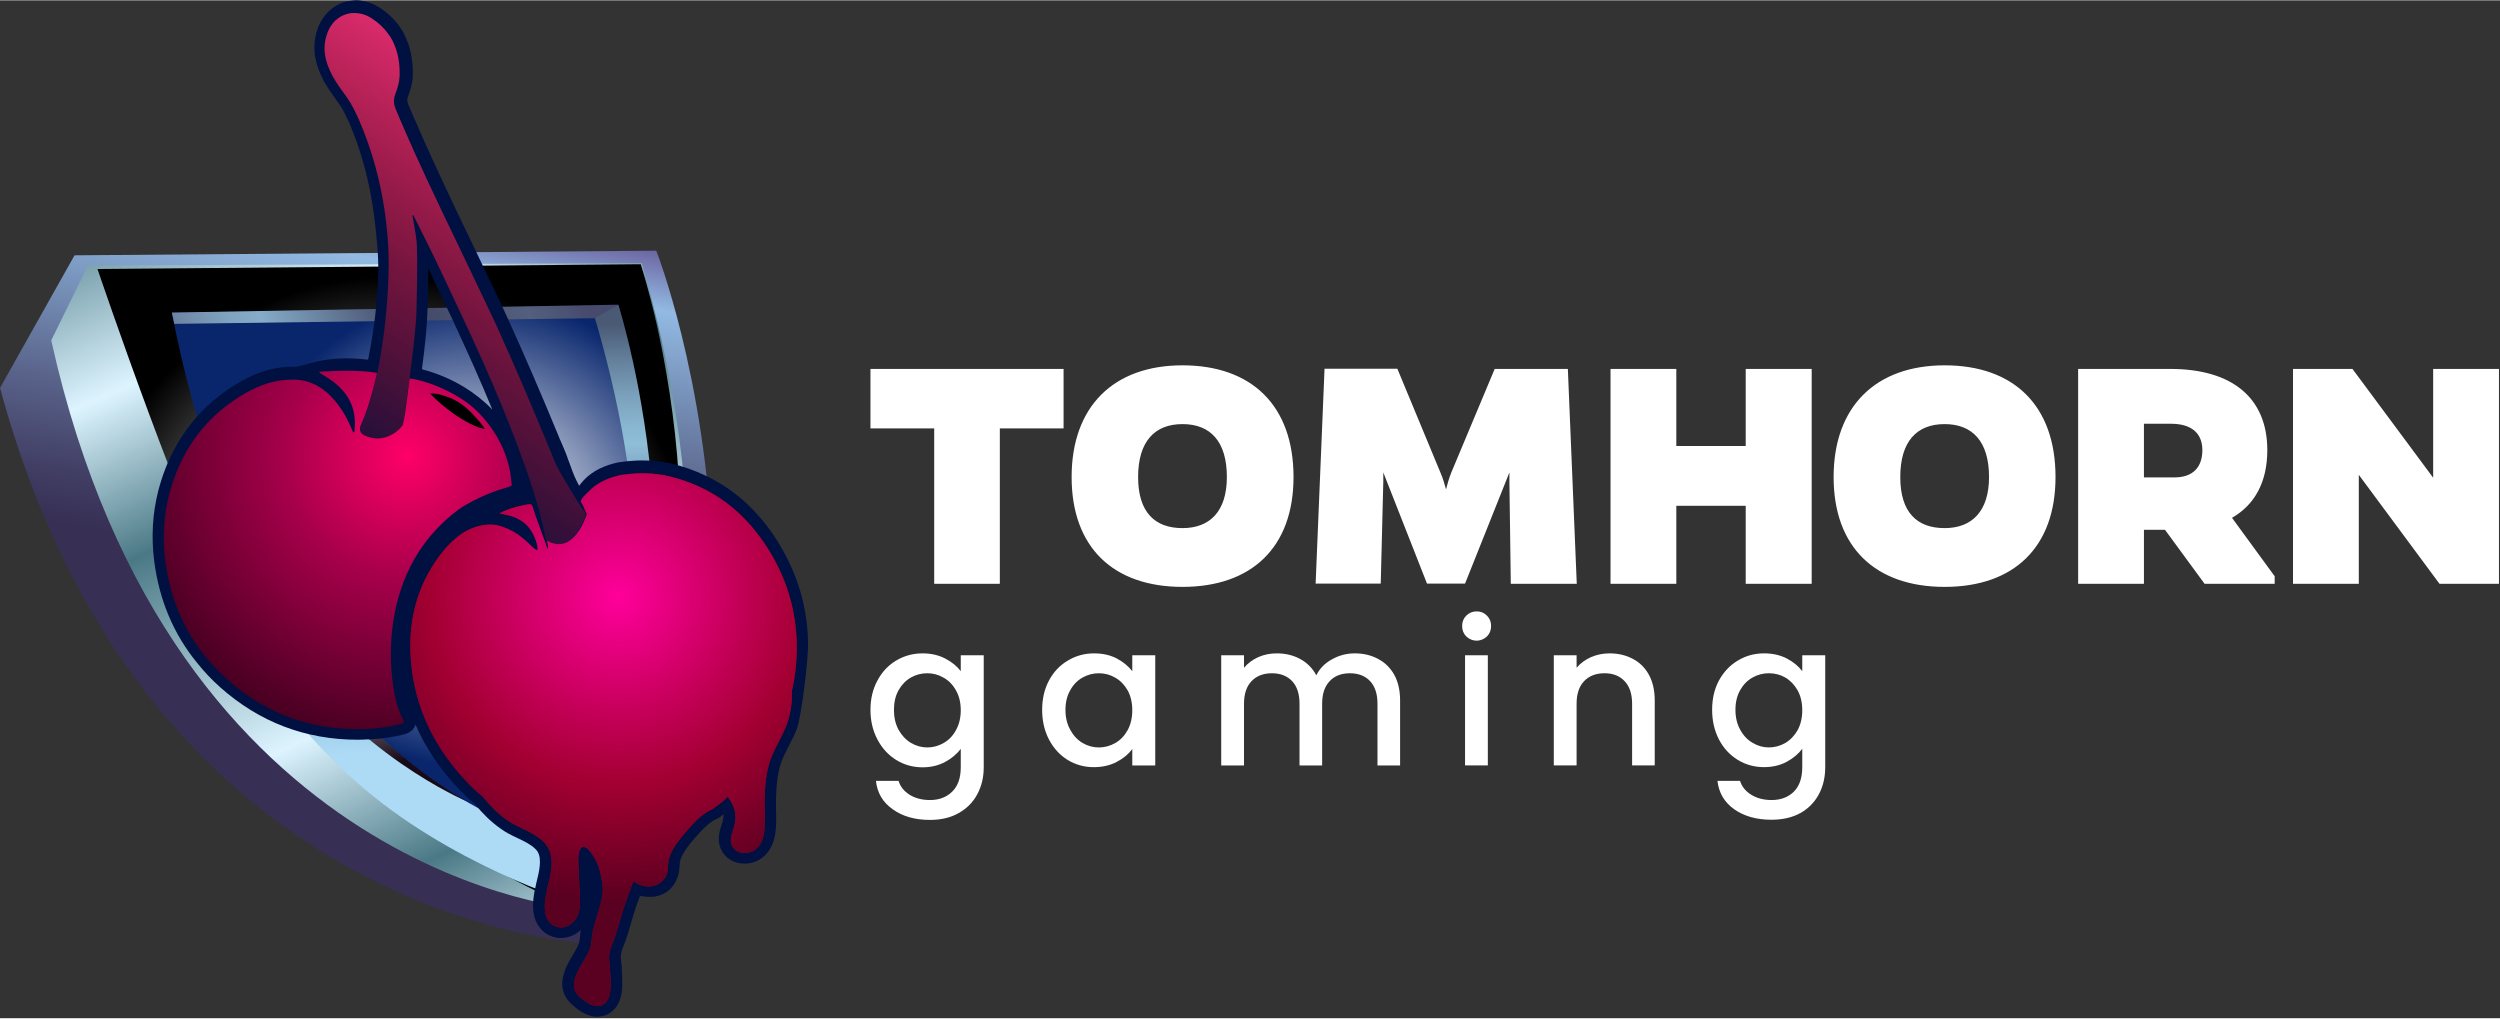
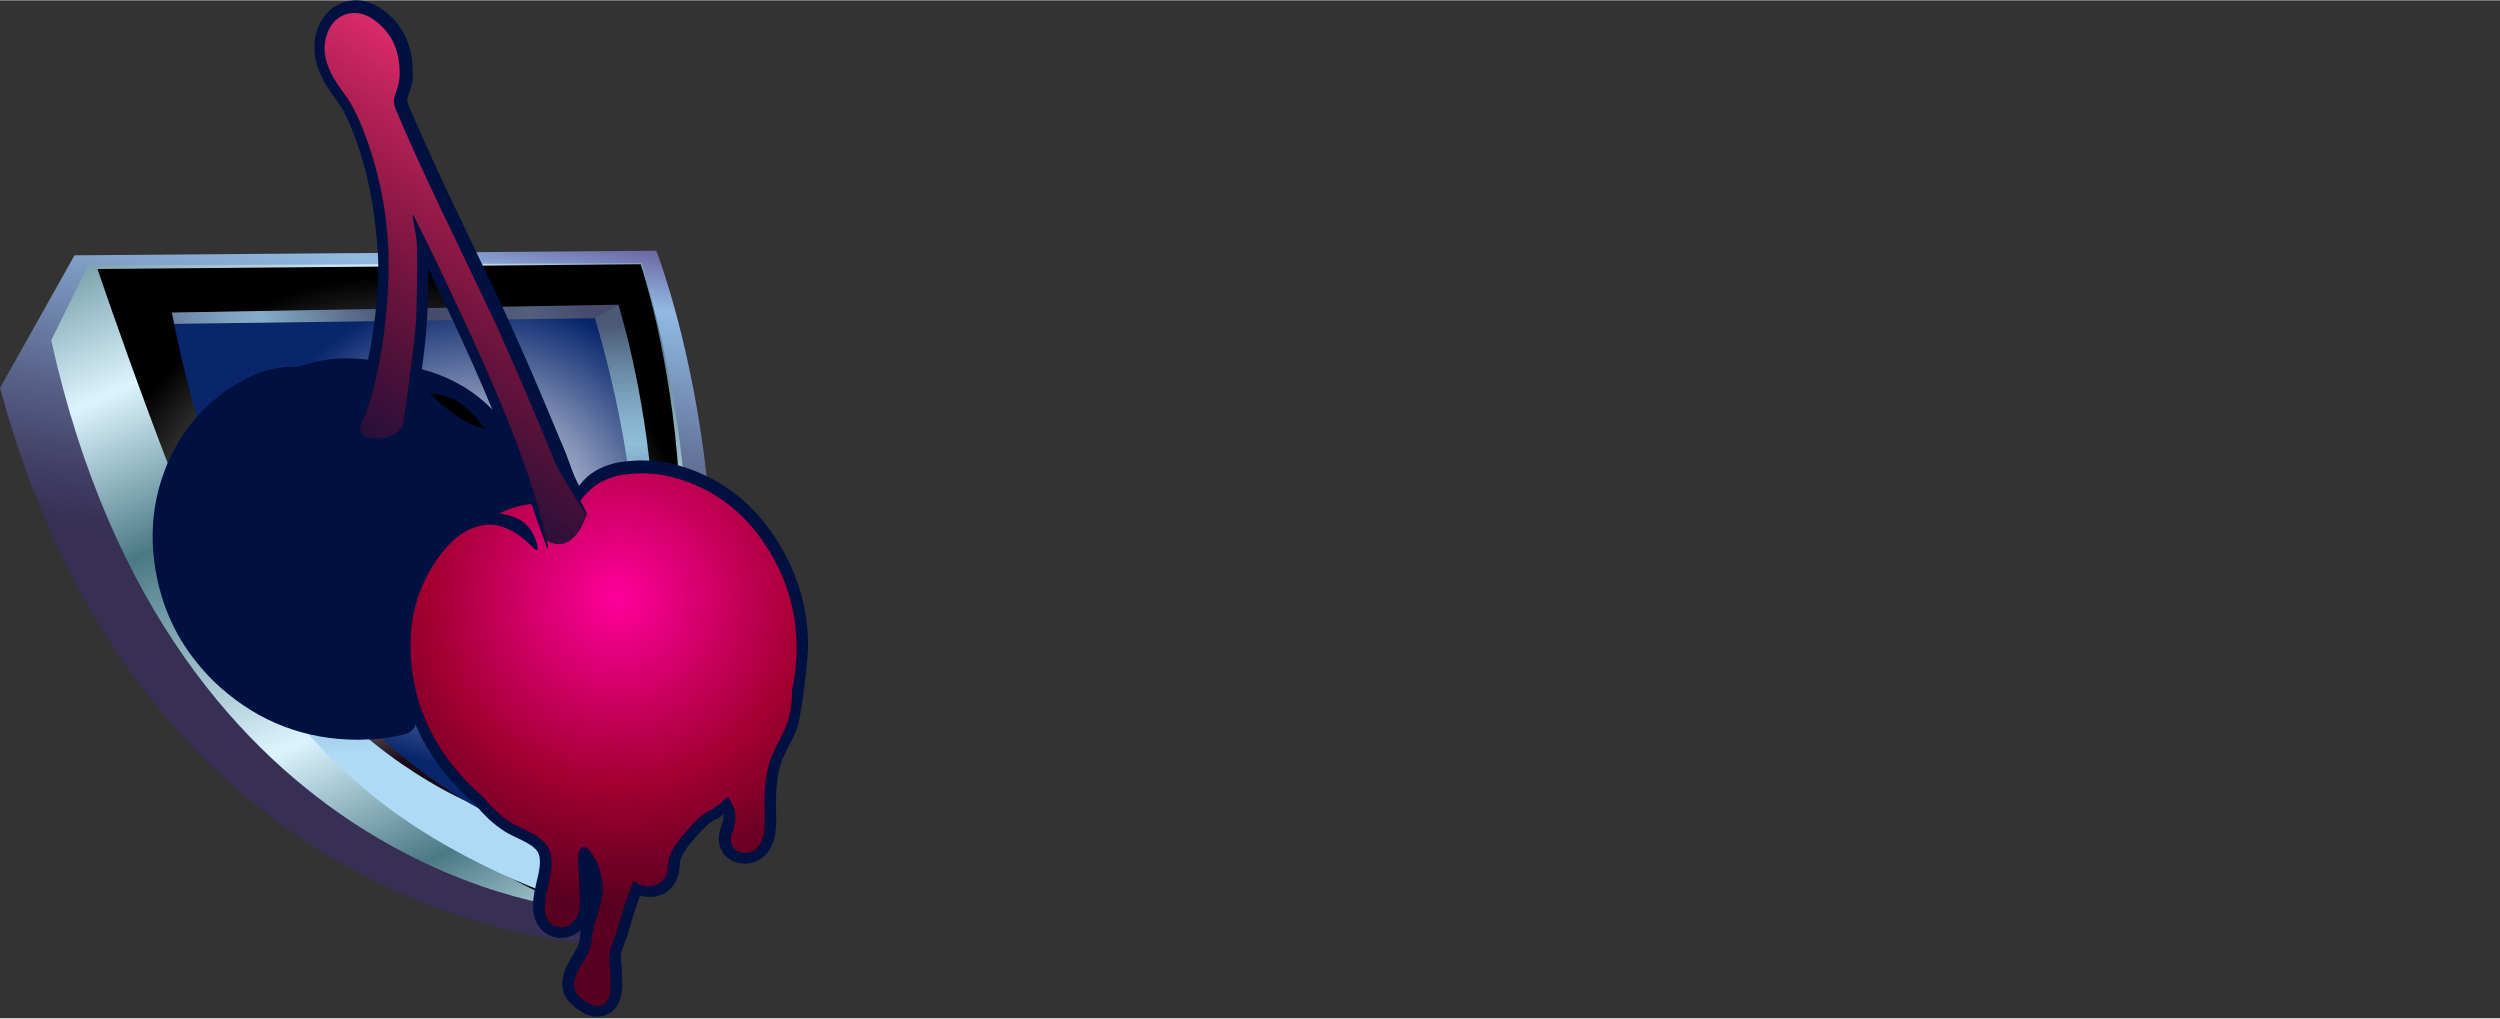
<svg xmlns="http://www.w3.org/2000/svg" width="108" height="44" version="1.2" viewBox="0 0 1459 594">
  <rect x="0" y="0" width="1459" height="594" fill="#333333" stroke="none" />
  <defs>
    <radialGradient id="g4" cx="0" cy="0" r="1" gradientTransform="translate(227.08 339.31)scale(177.9)" gradientUnits="userSpaceOnUse">
      <stop offset="0" stop-color="#fff" />
      <stop offset="1" />
    </radialGradient>
    <radialGradient id="g6" cx="0" cy="0" r="1" gradientTransform="rotate(107.54 24.939 256.105)scale(137.36)" gradientUnits="userSpaceOnUse">
      <stop offset="0" stop-color="#fff" />
      <stop offset=".1" stop-color="#eff1f5" />
      <stop offset=".29" stop-color="#c5ccdd" />
      <stop offset=".56" stop-color="#8291b5" />
      <stop offset=".89" stop-color="#27417f" />
      <stop offset="1" stop-color="#09266d" />
    </radialGradient>
    <radialGradient id="g9" cx="0" cy="0" r="1" gradientTransform="translate(194.39 358.51)scale(94.71)" gradientUnits="userSpaceOnUse">
      <stop offset="0" stop-color="#fff" />
      <stop offset="1" stop-color="#160918" />
    </radialGradient>
    <radialGradient id="g10" cx="0" cy="0" r="1" gradientTransform="scale(-184.84)rotate(-8.98 -9.807 7.463)" gradientUnits="userSpaceOnUse">
      <stop offset="0" stop-color="#ff0068" />
      <stop offset=".39" stop-color="#a6004a" />
      <stop offset="1" stop-color="#37001a" />
    </radialGradient>
    <radialGradient id="g11" cx="0" cy="0" r="1" gradientTransform="rotate(168.09 103.26 137.564)scale(149.313)" gradientUnits="userSpaceOnUse">
      <stop offset=".34" stop-color="#fff" />
      <stop offset=".4" stop-color="#f9f0f3" />
      <stop offset=".52" stop-color="#ebcbd4" />
      <stop offset=".67" stop-color="#d58fa1" />
      <stop offset=".87" stop-color="#b63d5d" />
      <stop offset="1" stop-color="#9f002a" />
    </radialGradient>
    <radialGradient id="g13" cx="0" cy="0" r="1" gradientTransform="translate(352.23 431.5)scale(135.78)" gradientUnits="userSpaceOnUse">
      <stop offset="0" stop-color="#fff" />
      <stop offset=".05" stop-color="#f9f0f1" />
      <stop offset=".13" stop-color="#ebcbcf" />
      <stop offset=".25" stop-color="#d58f97" />
      <stop offset=".4" stop-color="#b63d4c" />
      <stop offset=".5" stop-color="#9f0013" />
    </radialGradient>
    <radialGradient id="g14" cx="0" cy="0" r="1" gradientTransform="scale(-177.965)rotate(-33.48 -4.267 2.393)" gradientUnits="userSpaceOnUse">
      <stop offset="0" stop-color="#ff009b" />
      <stop offset=".62" stop-color="#a20031" />
      <stop offset="1" stop-color="#5a0020" />
    </radialGradient>
    <radialGradient id="g15" cx="0" cy="0" r="1" gradientTransform="rotate(98.87 -236.525 467.99)scale(16.31)" gradientUnits="userSpaceOnUse">
      <stop offset=".07" stop-color="#ffd1ef" />
      <stop offset=".32" />
    </radialGradient>
    <linearGradient id="g1" x2="1" gradientTransform="matrix(-56.01 303.74 -323.59 -59.67 255.81 31.65)" gradientUnits="userSpaceOnUse">
      <stop offset=".22" stop-color="#532e77" />
      <stop offset=".4" stop-color="#92bae3" />
      <stop offset=".51" stop-color="#7e9cc4" />
      <stop offset=".74" stop-color="#586188" />
      <stop offset=".91" stop-color="#403c62" />
      <stop offset="1" stop-color="#372f54" />
    </linearGradient>
    <linearGradient id="g2" x2="1" gradientTransform="matrix(-270.351 168.03 -101.982 -164.084 348.47 155.91)" gradientUnits="userSpaceOnUse">
      <stop offset="0" stop-color="#3f5867" />
      <stop offset=".18" stop-color="#c9dbea" />
      <stop offset=".33" stop-color="#3f5867" />
      <stop offset=".55" stop-color="#c9dbea" />
      <stop offset=".7" stop-color="#3f5867" />
      <stop offset=".84" stop-color="#c9dbea" />
      <stop offset="1" stop-color="#3f5867" />
    </linearGradient>
    <linearGradient id="g3" x2="1" gradientTransform="matrix(252.24 569.71 -427.917 189.461 148.6 69.6)" gradientUnits="userSpaceOnUse">
      <stop offset="0" stop-color="#4a7985" />
      <stop offset=".18" stop-color="#ddf4ff" />
      <stop offset=".33" stop-color="#4a7985" />
      <stop offset=".55" stop-color="#ddf4ff" />
      <stop offset=".7" stop-color="#4a7985" />
      <stop offset=".84" stop-color="#ddf4ff" />
      <stop offset="1" stop-color="#4a7985" />
    </linearGradient>
    <linearGradient id="g5" x2="1" gradientTransform="matrix(-8.62 -207.88 240.828 -9.986 258.56 437.7)" gradientUnits="userSpaceOnUse">
      <stop offset="0" stop-color="#addaf4" />
      <stop offset=".24" stop-color="#89b7d1" />
      <stop offset=".64" stop-color="#518099" />
      <stop offset=".65" stop-color="#5c8aa4" stop-opacity=".84" />
      <stop offset=".66" stop-color="#6b9ab4" stop-opacity=".62" />
      <stop offset=".67" stop-color="#79a7c1" stop-opacity=".42" />
      <stop offset=".68" stop-color="#84b1cd" stop-opacity=".27" />
      <stop offset=".69" stop-color="#8cb9d5" stop-opacity=".15" />
      <stop offset=".71" stop-color="#92bfdb" stop-opacity=".06" />
      <stop offset=".73" stop-color="#96c3de" stop-opacity=".01" />
      <stop offset=".78" stop-color="#97c4e0" stop-opacity="0" />
    </linearGradient>
    <linearGradient id="g7" x2="1" gradientTransform="matrix(-6.43 -351.44 76.215 -1.394 351.58 505.32)" gradientUnits="userSpaceOnUse">
      <stop offset=".02" stop-color="#7194b3" />
      <stop offset=".24" stop-color="#5d7691" />
      <stop offset=".51" stop-color="#4c5c7c" />
      <stop offset=".7" stop-color="#8fbed9" />
      <stop offset=".73" stop-color="#89b6d1" />
      <stop offset=".78" stop-color="#7ba1bc" />
      <stop offset=".84" stop-color="#64809b" />
      <stop offset=".9" stop-color="#4a5a75" />
    </linearGradient>
    <linearGradient id="g8" x2="1" gradientTransform="matrix(-383.92 157.79 -62.689 -152.528 431.12 98.6)" gradientUnits="userSpaceOnUse">
      <stop offset=".27" stop-color="#464a6c" />
      <stop offset=".35" stop-color="#535f7d" />
      <stop offset=".51" stop-color="#424766" />
      <stop offset=".7" stop-color="#85acc8" />
      <stop offset=".74" stop-color="#80a4c0" />
      <stop offset=".79" stop-color="#738fad" />
      <stop offset=".86" stop-color="#5d6e8d" />
      <stop offset=".9" stop-color="#4d5475" />
    </linearGradient>
    <linearGradient id="g12" x2="1" gradientTransform="matrix(191.72 -297.28 403.185 260.02 177.52 298.22)" gradientUnits="userSpaceOnUse">
      <stop offset="0" stop-color="red" stop-opacity="0" />
      <stop offset=".13" stop-color="#ff0610" stop-opacity=".12" />
      <stop offset=".4" stop-color="#ff1839" stop-opacity=".43" />
      <stop offset=".8" stop-color="#ff347b" stop-opacity=".92" />
      <stop offset=".87" stop-color="#ff3987" />
    </linearGradient>
    <clipPath id="cp1" clipPathUnits="userSpaceOnUse">
-       <path d="M212.43 253.77c-2.07-1.01-2.93-3.51-1.98-5.61 6.04-13.36 9.58-30.69 9.58-30.69s-9.06-2.36-32.99-.77c-5.22.69 22.77 7.06 19.88 33.89-.14 1.28.03 1.49-.38 1.51q-.31.01-.66-.36c-.25-.25-10.39-30.99-35.08-30.37q-2.64-.03-5.19.24c-9.12.9-17.47 4.52-25.33 9.38-21.79 13.47-35.19 33.01-41.54 57.46C95.48 301 94.8 314.14 96.46 327c3.57 27.6 15.47 50.93 36.2 69.37 23.11 20.56 50.49 30.19 81.75 28.82 6.56-.29 13.13-1.14 19.47-2.84 1.46-.39 2.02-.94 1.25-2.61q-1.79-3.85-3.15-7.88c-3.17-8.53-16.49-76.24 35.78-114.78 2.68-1.98 5.66-3.57 8.67-5.14q9.05-4.71 19.54-7.71c2.75-.79 3.15-.87 2.45-2.98-.1-.3-.01-21.82-20.12-41.62-10.16-10-28.04-17.49-39.2-19-.14-.02-2.34 20.55-3.99 27.06-.3 1.19-9.73 12.38-22.68 6.08" />
-     </clipPath>
+       </clipPath>
    <clipPath id="cp2" clipPathUnits="userSpaceOnUse">
      <path d="M460.85 348.23q-3.8-13.28-11.09-25.53c-10.22-17.2-23.61-30.29-40.73-38.42q-8.74-4.16-18.81-6.54c-8.55-2.01-17.45-2.14-26.15-.92-.96.13-1.92.25-2.87.47q-.72.18-1.42.37c-6.16 1.61-11.64 4.18-16.22 8.89-.69.71-5.45 4.97-4.51 6.26 1.28 1.75 3.84 7.57 3.39 6.99 0 0-7.34 24.71-23.16 15.51q.11.56.23 1.13.12.56.21 1.16c.11.79.15 1.61-.02 2.52-.3-.44-.46-.58-.52-.76-.81-2.47-1.73-4.91-2.64-7.35q-1.96-5.22-3.77-10.48c-.16-.48-.36-.94-.51-1.42-.42-1.3-.86-2.59-1.23-3.9q-.13-.51-.31-.95c-.23-.58-.56-1.01-1.16-1.17-.14-.04-.35 0-.52 0-.2 0-.36-.05-.61-.01q-1.46.25-2.91.55c-4.84.96-9.54 2.38-14.07 4.76q1.21.25 2.28.46 1.07.22 2.1.44 3.73.84 6.7 2.4c.99.52 1.89 1.12 2.77 1.75 6.18 4.4 8.5 13.09 8.5 15.76 0 .42-.43.76-.81.59-3-1.33-8.66-10.62-21.98-14.25-5.81-1.59-13.31.11-18.79 3.09-1.83.99-3.65 2.16-5.47 3.67q-2.17 1.79-4.15 3.77-1.99 1.97-3.76 4.16c-13.7 16.9-19.86 36.41-19.3 57.97.64 24.51 8.78 46.71 23.62 66.02 1.83 2.38 3.74 4.65 5.67 6.85l1.23 1.39q2.97 3.31 6.1 6.33l.04.04c1.8 1.73 3.67 3.34 5.55 4.92 4.12 5.06 8.65 9.75 14 13.56 6.75 4.81 15.69 6.86 21.58 12.81 7.58 7.67 4.08 19.08 1.88 28.21-1.74 7.23-3.36 19.54 6.67 21.55 3.83.77 7.59-1.41 9.8-4.43 2.77-3.8 2.92-8.67 2.74-13.19-.2-5.2-.48-10.39-.72-15.58-.12-2.61-1.64-15.69 4.06-13.37 2.23.91 4.49 5.09 5.74 7.15 1.35 2.22 2.12 4.6 2.7 7.13.88 3.81 1.84 7.88 1.56 11.8-.29 4.04-1.53 8.01-2.69 11.86-1.21 4.01-2.55 8.01-3.32 12.14-.58 3.15-.36 6.34-1.54 9.35-2.55 6.48-7.82 11.98-9.05 18.98-.87 4.93 1.48 7.59 5.1 10.5 3.51 2.83 9.01 5.75 12.92 1.89 3.92-3.88 3.09-10.9 2.98-15.88-.06-2.66-.23-5.26-.57-7.9-.51-3.93.26-7.34 1.77-10.95 3.16-7.56 4.78-15.57 7.51-23.29 1.54-4.37 3.19-8.71 4.72-13.09 2.8 2.06 6.24 3.25 9.75 3.12 4.59-.18 9.31-3.89 10.1-8.42.4-2.3.3-4.65.78-6.93.49-2.37 1.48-4.58 2.7-6.65 2.7-4.61 6.36-8.74 9.89-12.73 3.73-4.2 7.89-8.27 13.15-10.47.48-.2.79-.53 1.04-.89 2.92-1.95 5.48-4.05 7.66-6.23q.32.45.66.92c2.12 2.81 3.54 6.04 3.87 9.57.29 3.17-.36 6.04-1.39 9.01-.97 2.81-1.91 5.81-.71 8.71 1.7 4.13 6.59 5.35 10.59 4.14 5.14-1.55 7.55-6.46 8.22-11.47.88-6.55.13-13.35.29-19.95.17-7.12.8-14.26 2.92-21.09 1.82-5.88 5.03-11.13 7.68-16.65.71-1.49 1.41-2.98 2-4.52 2.53-6.61 3.59-13.69 3.42-20.75 1.96-8.7 2.9-17.69 2.73-27q-.27-14.22-4.07-27.5z" />
    </clipPath>
  </defs>
  <style>.s0{fill:#fff}</style>
-   <path d="M583.5 249.8v90.7h-38.3v-90.7H508v-34.7h112.7v34.7zm171.4 28.4c0 41.1-24.5 64.1-64.8 64.1s-64.7-23-64.7-64.1 24.4-65.2 64.7-65.2 64.8 23.4 64.8 65.2m-38.9 0c0-20.8-9.6-30.9-25.9-30.9-16.2 0-25.9 10.1-25.9 30.9 0 20.7 9.9 29.8 25.9 29.8 16.1 0 25.9-9.9 25.9-29.8m164.9 3.5v-6.2L855 340.4h-22.2l-25.5-64.9v5.1l-1.5 59.8h-38L773 215h42.5l25.1 60.5c1.6 3.7 2.7 7.6 3.3 9.9.6-2.3 1.6-6.2 3.1-9.9l25.3-60.4H915l5.2 125.4h-38.5zm137.9 58.8V295h-40.5v45.5h-38.4V215.1h38.4v45h40.5v-45h38.5v125.4zm180.8-62.3c0 41.1-24.4 64.1-64.7 64.1s-64.8-23-64.8-64.1 24.5-65.2 64.8-65.2 64.7 23.4 64.7 65.2m-38.8 0c0-20.8-9.7-30.9-25.9-30.9-16.3 0-25.9 10.1-25.9 30.9 0 20.7 9.8 29.8 25.9 29.8 16 0 25.9-9.9 25.9-29.8m105.8-63.1c36.2 0 56.6 17 56.6 47.4 0 18.7-7.4 31.9-20.6 39.5l24.9 34.1v4.4h-40.9l-23.1-31.5h-12.3v31.5h-38.4V215.1zm2.5 63.3c10.5 0 16.2-5.8 16.2-15.9 0-10-6.5-15.4-18.3-15.4h-15.8v31.3zm154.6 62.1-47.1-63.6v63.6h-38.4V215.1h34.7l47.1 63.5v-63.5h38.4v125.4zm-872.1 43.6q5.8 3 9.1 7.4v-9.3h13.4v65.4q0 8.8-3.8 15.8-3.7 6.9-10.8 10.9-7 4-16.8 4-13.1 0-21.7-6.2-8.7-6.1-9.8-16.6h13.2q1.5 5 6.4 8.1 5 3.1 11.9 3.1 8 0 13-4.9t5-14.2v-10.8q-3.4 4.6-9.2 7.7t-13.1 3.1q-8.4 0-15.4-4.3-6.9-4.3-10.9-11.9-4.1-7.7-4.1-17.3 0-9.7 4.1-17.2 4-7.5 10.9-11.6 7-4.2 15.4-4.2 7.4 0 13.2 3m6.3 18.6q-2.7-4.9-7.2-7.4-4.4-2.6-9.5-2.6-5.2 0-9.6 2.5t-7.2 7.4q-2.7 4.8-2.7 11.5 0 6.6 2.7 11.6 2.8 5 7.3 7.7 4.5 2.6 9.5 2.6c3.3 0 6.6-.9 9.5-2.6q4.5-2.5 7.2-7.5 2.8-5 2.8-11.6 0-6.7-2.8-11.6m54.3-5.8q4-7.5 11-11.6 6.9-4.2 15.3-4.2 7.6 0 13.3 3 5.6 3 9 7.4v-9.3h13.4v64.3h-13.4v-9.6q-3.4 4.6-9.2 7.6t-13.3 3q-8.3 0-15.2-4.2-6.9-4.3-10.9-11.9-4-7.7-4-17.3 0-9.7 4-17.2m45.9 5.8q-2.8-4.9-7.2-7.4-4.4-2.6-9.6-2.6-5.1 0-9.5 2.5-4.5 2.5-7.2 7.4-2.8 4.8-2.8 11.5 0 6.6 2.8 11.6 2.7 5 7.2 7.7 4.5 2.6 9.5 2.6c3.4 0 6.6-.9 9.6-2.6q4.4-2.5 7.2-7.5 2.7-5 2.7-11.6 0-6.7-2.7-11.6m146.1-18.4q6 3.1 9.5 9.3 3.4 6.2 3.4 15v37.9h-13.2v-36q0-8.6-4.3-13.2t-11.8-4.6-11.8 4.6q-4.4 4.6-4.4 13.2v36h-13.2v-36q0-8.6-4.3-13.2-4.4-4.6-11.8-4.6-7.5 0-11.9 4.6t-4.4 13.2v36h-13.3v-64.3H726v7.3q3.3-3.9 8.3-6.2 5-2.2 10.8-2.2 7.7 0 13.7 3.3 6.1 3.3 9.4 9.5 2.9-5.9 9.1-9.3 6.2-3.5 13.3-3.5 7.6 0 13.6 3.2m51.5-13.1q-2.4-2.4-2.4-6.1 0-3.6 2.4-6 2.5-2.5 6.1-2.5c2.4 0 4.3.8 6 2.5q2.4 2.4 2.4 6 0 3.7-2.4 6.1-2.5 2.4-6 2.5c-2.3 0-4.4-.9-6.1-2.5m12.6 11v64.3H855v-64.3zm84.6 2.1q6 3.1 9.4 9.3t3.4 15v37.9h-13.2v-36q0-8.6-4.4-13.2-4.3-4.6-11.7-4.6-7.5 0-11.9 4.6t-4.4 13.2v36h-13.3v-64.3h13.3v7.3q3.3-3.9 8.4-6.2 5.1-2.2 10.8-2.2 7.6 0 13.6 3.2m89.9-.2q5.7 3 9 7.4v-9.3h13.4v65.3q0 8.9-3.7 15.8-3.7 7-10.8 11-7.1 3.9-16.9 3.9-13 0-21.7-6.1-8.6-6.1-9.8-16.6h13.2q1.5 5 6.5 8.1t11.9 3.1q8 0 13-4.9 4.9-4.9 4.9-14.3v-10.7q-3.4 4.5-9.1 7.6-5.8 3.1-13.2 3.1-8.4 0-15.3-4.2-7-4.3-11-11.9-4-7.7-4-17.4t4-17.1q4.1-7.5 11-11.6 6.9-4.2 15.3-4.2 7.5 0 13.3 3m6.3 18.6q-2.8-4.9-7.2-7.5-4.4-2.5-9.6-2.5-5.1 0-9.5 2.5-4.5 2.5-7.2 7.3-2.8 4.9-2.8 11.5 0 6.7 2.8 11.7 2.7 5 7.2 7.6 4.5 2.7 9.5 2.7c3.4 0 6.6-.9 9.6-2.6q4.4-2.6 7.2-7.5 2.7-5 2.7-11.6 0-6.7-2.7-11.6m-625.2-67.4c-1 1.7-3.2 2.4-6.1 1.7-1-.2-2-.8-3-1.6-.4-.2-.7-.4-1.1-.7q-1.2-1-2.3-2.2c-2.2-2.2-3.9-4.8-4.6-8.1-.4-1.8-.1-3.2.8-4.1.6-.7 1.6-1.1 2.8-1.1q.6-.1 1.3 0 1.95.3 3.6 1.2.8.4 1.6.9t1.5 1.2c2.1 1.7 4 3.7 5.1 6.1q.6 1.3.9 2.7c.3 1.6.1 3-.5 4m17.6 6.4c-.9-.1-1-.9-1.3-1.4-.8-1.2-1.6-2.3-2.4-3.5-3.1-4.6-6.6-8.9-10.4-12.8-2.9-2.9-6-5.7-9.5-8.1-.9-.6-1.6-1.2-2.3-2q-.4-.4-.7-.8c-.5-.9-.7-2-.2-3.1.6-1.1 1.6-1.4 2.6-1.4q.6 0 1.1.1.8.1 1.6.3.8.3 1.5.7c5 2.7 9 6.5 12.1 11.2 3.8 5.6 6.2 11.7 7.7 18.3.2.5.4 1 .4 1.6 0 .3 0 .6-.2.9" class="s0" />
  <path d="M437.8 316.3q-.7-.8-1.4-1.5l-1.4-1.4-1.4-1.4-1.4-1.4c-5.9-5.3-12.6-9.9-20.3-13.5q6.5 1.7 12.1 4.5 1 .5 1.9 1l1.8 1q.8.6 1.7 1.1.9.6 1.7 1.2 5 3.6 9.1 8.1c7.2 8 12.1 18.1 14.8 29.5-4.5-10.2-10.2-19.4-17.2-27.2" class="s0" />
  <path d="m59.1 172 304-3.5c72.8 244.5-25 361.8-25 361.8S108.3 501.9 42.2 215.2zM0 226.1c86.4 319.5 350.6 324.8 350.6 324.8 50.6-78 66-183.8 65.3-226.6C411.7 219 383 146.1 383 146.1l-339.5 2.7L0 226.2z" style="fill:url(#g1)" />
  <path d="m375.9 151.2-40.5.5z" style="fill:url(#g2)" />
  <path d="M374.6 153.4c77 268.4-36.1 377-36.1 377S99.9 514 29.9 198.4l21.5-43.7z" style="fill:url(#g3)" />
  <path d="M339.5 517.4C444.8 366.1 373.9 154 373.9 154l-317 2.8s52.3 154.6 80.5 203.4c23 39.8 50.8 73.1 82.7 99 55.4 45 98.8 63.7 100.9 64l10.6 1.4z" style="mix-blend-mode:screen;fill:url(#g4)" />
  <path d="M400.8 268c8 141.6-61 260.3-61 260.2 0 0-66.6-19.5-121.2-63.1-31.3-25.1-58.7-57.4-81.2-96.1-13-22.1-24.3-46.5-34-72.7 146.9 5.3 229.5-2.1 297.4-28.3" style="fill:url(#g5)" />
  <path d="M360.9 177.9c60.2 233.2-28.2 313.2-28.2 313.2s-177-24-232.4-308.8z" style="mix-blend-mode:multiply;fill:url(#g6)" />
  <path d="M172.6 380.6c.4.8 1 1.3 1.5 1.2.4-.2.5-1.1.2-1.9-.4-.8-1-1.4-1.5-1.2-.4.2-.5 1-.2 1.9" style="opacity:.5;mix-blend-mode:screen;fill:#b9fff6" />
  <path d="m360.9 177.7-14.6 4.6c64.6 217.3-16.3 294-29 305-.3.3 16.7 4.1 16.7 4.1 89.4-116.9 26.9-313.7 26.9-313.7" style="fill:url(#g7)" />
  <path d="m347.2 185.5 13.8-7.9-260.7 4.6 1.4 6.6z" style="fill:url(#g8)" />
  <path d="M272.3 467.4s-66.7-28-108.2-93.7c-41.4-65.7-47.7-124.1-47.7-124.1s33.8 146.1 155.9 217.8" style="mix-blend-mode:screen;fill:url(#g9)" />
  <path d="M348.7 593.2c-5.1 0-9.8-2.9-12.7-5.3-2.1-1.7-4.4-3.7-6-6.5-1.7-3.1-2.3-6.7-1.6-10.6 1-5.4 3.6-9.9 6-13.8 1.3-2.3 2.6-4.4 3.4-6.5.4-1 .5-2.4.7-4 .1-1.4.2-2.7.5-4-3.2 3-7.3 4.7-11.5 4.7q-1.5.1-2.9-.2c-4.9-1-8.7-3.8-11-7.9-3-5.3-3.3-12.5-1-22.1l.4-1.9c1.6-6.4 3.4-13.7.8-18.2q-.5-.8-1.3-1.6c-2.6-2.6-6.4-4.5-10.5-6.4-3.4-1.6-6.9-3.3-10.1-5.7-5.1-3.6-10-8.3-14.9-14.3q-2.85-2.25-5.4-4.8l-.1-.1q-3.3-3.1-6.4-6.6l-1.3-1.5c-2-2.3-4-4.6-5.9-7.1-3.9-5.2-7.4-10.5-10.5-16q-2.7-5-4.9-10.1l-.4 1c-1.1 2.3-3.1 3.8-6 4.6-6.4 1.7-13.2 2.7-20.9 3h-.6c-1.7.1-3.7.2-5.8.2-30.5 0-57.5-10.3-80.4-30.7-4.8-4.3-9.2-8.9-13.4-14.2-13.7-16.7-22.1-36.7-25-59.3-1.8-14.1-1-28 2.4-41.2 4.4-17 12.2-31.7 23-43.7 6.3-6.9 13.5-12.9 21.6-17.9 9.8-6.1 19-9.5 28.2-10.4q2.6-.3 5.2-.3s1.2 0 1.4.1c5.3.1 16.9-7.4 43-4.2 4.1-20 7.3-45.7 5.4-66.2-.5-5.9-1.1-12.2-2-18.6-2.1-15.5-5.4-29.2-9.9-41.9-1.3-3.7-2.7-7.4-4.3-11.1-.2-.7-1.2-2.6-1.2-2.6q-.3-.7-.7-1.4l-1.1-2.3c-.5-.8-.9-1.6-1.3-2.4q-1.5-2.5-3.4-5l-.2-.2q0-.1-.1-.2 0-.1-.1-.2t-.1-.2c-.5-.5-1-1.3-1.6-2.2-2.2-3-3.8-5.5-5.2-8-1.5-3-2.8-5.8-3.7-8.7-1.3-3.9-1.9-7.8-1.8-11.6V26q.3-5.6 2.3-10.6c2.8-7 8.3-12.2 15-14.4q2.5-.7 5.2-.9.6-.1 1.3-.1h1.3q.7 0 1.3.1l1.4.2c3.5.5 7 1.8 10.2 3.9 4.8 3.1 8.7 6.9 11.8 11.2q1.5 2.2 2.7 4.5s.1.3.2.5c.7 1.4 1.2 2.6 1.6 3.8q.3.6.5 1.2c0 .1.2.8.3.9.5 1.7.9 3.2 1.3 4.8l.1 1c.4 1.9.6 3.6.7 5.3l.1 1c.1.9.1 1.4.1 1.9v4.1c-.2 4.1-1.4 7.8-2.4 10.6-.2.8-.4 1.3-.6 1.8-.3.9-.3 1.6-.1 2.4q.1.6.3 1.2c1 2.3 2 4.5 2.9 6.8l1.5 3.4c4 9.2 8.3 18.9 13.7 30.5 6.2 13.4 12.6 26.8 19.1 40.2l1 2.1q6.8 14.1 13.5 28.3l1.2 2.4c1.8 4 3.7 7.9 5.5 11.9 9.3 20.4 18.9 42.6 29.3 67.8q.9 2.4 2 4.7c1.3 3.1 2.7 6.2 3.8 9.6.2.3.6 1.5 1.1 2.9.8 2.3 1.9 5.2 2.5 6.6.9 2 1.8 3.9 2.8 5.7q.4-.6.9-1.2c4.6-5.8 10.9-9.6 19.1-11.8l1.6-.4c1.1-.3 2.1-.4 3.1-.5 2.5-.4 4.7-.6 6.8-.7q2.5-.2 5.1-.2 3.5 0 6.9.3c3.9.3 7.2.8 10.2 1.5 7.1 1.7 13.9 4.1 20.1 7.1 17.8 8.4 32.5 22.2 43.7 41.1q1.9 3.2 3.6 6.6c3.4 6.6 6.2 13.6 8.2 20.6 2.7 9.4 4.1 19.2 4.3 29.3.2 9.3-3.9 43.3-6.6 50.3-.7 1.7-1.4 3.4-2.2 5q-1.2 2.5-2.5 4.9c-1.9 3.7-3.7 7.2-4.8 10.8-1.6 5.2-2.4 11.2-2.6 19.2-.1 2.3 0 4.5 0 6.8.1 4.5.3 9.2-.4 13.9-1.2 8.8-5.9 15-13 17.2q-2.4.7-5 .7c-6.3 0-11.5-3.3-13.8-8.6l-.1-.1c-2.3-5.6-.5-10.7.5-13.8.9-2.6 1.2-4.4 1.1-6.1q0-.1-.1-.1l-.6.4q-1.3 1.4-3 2.1c-4.1 1.7-7.7 5.4-10.7 8.7-3.3 3.7-6.7 7.5-9 11.6-1 1.7-1.6 3.2-1.9 4.6-.2.9-.3 1.9-.3 2.8-.1 1.2-.2 2.5-.4 3.7-.2.8-.4 1.5-.6 2.2-.1.2-.3.8-.4 1-1.9 5.6-6.5 9.6-12.7 10.8-.8.1-1.6.2-2.4.2H379c-1.3 0-2.2 0-3.1-.2-.9-.1-1.7-.3-2.4-.4 0 0-1.5 4.1-2.2 6.1-1.1 3.1-2 6.2-2.9 9.4-1.3 4.6-2.7 9.5-4.7 14.2-1.2 3-1.6 5.1-1.3 7.5.4 2.7.6 5.5.6 8.6l.1 1.8c.2 5.4.5 13.6-5.1 19.1-2.5 2.5-5.7 3.8-9.3 3.8zM246.3 215.3c14.1 3.7 26.6 10.3 37.2 19.8q2 1.8 3.8 3.7c-3.3-8.1-7-16.7-11-25.7-7.4-16.6-15.2-33.2-22.1-47.8q-2.1-4.5-4.3-9.1c.1 8 0 16.2-.4 24.4-.4 11.6-1.7 22.8-3.1 33.3z" style="fill:#001141" />
  <g id="Clip-Path" clip-path="url(#cp1)">
    <path fill-rule="evenodd" d="M337.1 268.4c9.6 65.9-37.4 149.4-96.4 158.7-19.7 3.1-46.9 2.9-65.7-2.3-6.8-1.8-43.9 38.3-49.1 43.1-40.9 37-16.3-33.5-21-41.4-11.4-19-5.3-88-10.6-116.6-5.3-28.1 4.3-79.4 28.6-99 25.7-20.8 63-14.7 83.8-17.6 20.8-3 47.6-1.6 81.3 9.8 28.8 9.8 45.4 40.3 49.1 65.3" style="fill:url(#g10)" />
    <path fill-rule="evenodd" d="M324.8 342.4c22.7-61.2-9.2-138-76.5-133.3 11.3-3.3 23.6-4.7 37-.1 26.1 9 42.9 38.9 47.8 63.6 5.1 25.2 1.2 49.3-8.3 69.9z" style="mix-blend-mode:multiply;fill:url(#g11)" />
  </g>
  <path d="M235.5 245.5c.1-.2 7.2-48.3 7.5-63.2.3-10.8.7-28 .3-38.8-.2-6.8-2.9-17.9-2.5-18.2.5 0 .7.4.8.8 6.1 12.2 12.2 24.4 18 36.8 7.5 15.9 15 31.8 22.2 47.9 7.1 16 13.9 32.2 20.1 48.7 6.7 17.9 12.9 36 16.6 54.8.1.6.4 1.1.9 1.4 13.2 7.6 20.7-10.5 22.3-15q.3-1.05-.3-1.8c-4.8-6.5-15.7-25.2-17-28.1-1.8-4.7-3.8-9.3-5.7-13.9-9.4-22.7-19-45.3-29.2-67.6-2.2-4.8-4.5-9.5-6.7-14.2q-6.7-14.2-13.5-28.3c-6.8-14.1-13.6-28.2-20.2-42.4-4.7-10.2-9.4-20.4-13.8-30.7-1.5-3.4-3-6.8-4.4-10.3q-.4-1.1-.7-2.1c-.5-2.2-.4-4.3.5-6.6 1.2-3.2 2.3-6.6 2.5-10.1.3-7.8-1-14.9-4.1-21q-1-2-2.3-3.7c-2.5-3.6-5.8-6.8-9.9-9.4-2.4-1.6-5-2.6-7.5-2.9q-1.9-.3-3.8-.2t-3.6.7c-4.6 1.4-8.6 5-10.7 10.3q-1.8 4.5-1.9 9.1t1.5 9.3c1.7 5.3 4.5 10 7.7 14.5.6.8 1.1 1.6 1.8 2.5 3.1 4 5.7 8.5 7.8 13.1q.7 1.4 1.3 2.8c7.7 17.9 12.7 36.4 15.3 55.4q1.3 9.5 1.8 19.2c1.3 24.1-3 76.3-15.9 103-1.4 3 .2 6.6 3.4 7.5 9.1 2.4 20.2-.4 21.5-9.3z" style="fill:url(#g12)" />
-   <path d="M460.9 348.2q-3.8-13.3-11.1-25.5c-10.3-17.2-23.6-30.3-40.8-38.4q-8.7-4.2-18.8-6.6c-8.5-2-17.4-2.1-26.1-.9-1 .1-1.9.3-2.9.5l-1.4.4c-6.2 1.6-11.6 4.5-15.6 9.4q-.9 1.2-1.8 2.5c-.1.2-.2.5-.4.8-.6 1.4-.7 3.5-1.2 4.2-.9 1.5 2.3 6.1 1.8 5.6 0 0-9.3 29.6-23.3 15.1l.2 1.2q.1.5.2 1.1c.1.8.2 1.6 0 2.5-.3-.4-.4-.5-.5-.7-.8-2.5-1.7-4.9-2.6-7.4q-2-5.2-3.8-10.4c-.2-.5-.4-1-.5-1.5-.4-1.3-.9-2.6-1.3-3.9q-.1-.5-.3-.9c-.2-.6-.5-1-1.1-1.2h-1.2q-1.4.3-2.9.6c-4.8.9-9.5 2.3-14 4.7q1.2.3 2.2.5 1.1.2 2.1.4 3.8.8 6.7 2.4c1 .5 1.9 1.1 2.8 1.8 6.2 4.4 8.5 13 8.5 15.7 0 .4-.4.8-.8.6-3-1.3-8.7-10.6-22-14.2-5.8-1.6-13.3.1-18.8 3-1.8 1-3.6 2.2-5.4 3.7q-2.2 1.8-4.2 3.8t-3.8 4.1c-13.7 16.9-19.8 36.5-19.3 58 .7 24.5 8.8 46.7 23.7 66 1.8 2.4 3.7 4.7 5.6 6.9q.7.7 1.3 1.4.7.8 1.5 1.6.7.8 1.5 1.6.7.8 1.5 1.6t1.6 1.5c1.8 1.8 3.7 3.4 5.6 5 4.1 5 8.6 9.7 14 13.5 6.7 4.8 15.6 6.9 21.5 12.8 7.6 7.7 4.1 19.1 1.9 28.2-1.7 7.3-3.3 19.6 6.7 21.6 3.8.8 7.6-1.4 9.8-4.4 2.8-3.8 2.9-8.7 2.7-13.2-.2-5.2-.5-10.4-.7-15.6-.1-2.6-1.6-15.7 4.1-13.4 2.2.9 4.5 5.1 5.7 7.2 1.4 2.2 2.1 4.6 2.7 7.1.9 3.8 1.8 7.9 1.6 11.8-.3 4-1.6 8-2.7 11.9-1.2 4-2.6 8-3.3 12.1-.6 3.2-.4 6.3-1.6 9.4-2.5 6.4-7.8 11.9-9 18.9-.9 5 1.4 7.6 5.1 10.5 3.5 2.9 9 5.8 12.9 1.9s3.1-10.9 3-15.9c-.1-2.6-.3-5.2-.6-7.9-.5-3.9.3-7.3 1.8-10.9 3.1-7.6 4.7-15.6 7.5-23.3 1.5-4.4 3.2-8.7 4.7-13.1 2.8 2.1 6.2 3.3 9.7 3.1 4.6-.1 9.4-3.9 10.2-8.4.3-2.3.3-4.6.7-6.9.5-2.4 1.5-4.6 2.7-6.7 2.7-4.6 6.4-8.7 9.9-12.7 3.7-4.2 7.9-8.3 13.2-10.5.4-.2.8-.5 1-.9 2.9-1.9 5.5-4 7.7-6.2q.3.5.6.9c2.2 2.8 3.6 6.1 3.9 9.6.3 3.2-.4 6-1.4 9-1 2.8-1.9 5.8-.7 8.7 1.7 4.2 6.6 5.4 10.6 4.2 5.1-1.6 7.5-6.5 8.2-11.5.9-6.6.1-13.4.3-20 .2-7.1.8-14.2 2.9-21 1.8-5.9 5.1-11.2 7.7-16.7.7-1.5 1.4-3 2-4.5 2.5-6.6 3.6-13.7 3.4-20.8 2-8.7 2.9-17.7 2.8-27q-.3-14.2-4.1-27.5" style="mix-blend-mode:multiply;fill:url(#g13)" />
  <g clip-path="url(#cp2)">
    <path fill-rule="evenodd" d="M456.1 307.8c38.4 58.5 34.6 155.8-13.4 187.6-16 10.6-40.2 20.9-59.2 23.4-6.8.9-21.5 53.3-24 59.8-19.4 50.9-29.6-25.3-37.4-31-18.7-13.5-44.6-81.1-62.3-106.1-17.4-24.6-32.2-76.7-19.6-104.7 13.4-29.7 49.2-38.4 66.3-49.3s41.4-20 76.4-22.3c30-2 58.6 20.4 73.2 42.6" style="fill:url(#g14)" />
  </g>
  <path fill-rule="evenodd" d="M250.9 229.4c3.8 4 9.2 8.7 15.2 12.8 8.1 5.4 13.6 7.5 17 7.9-4-5.5-9.8-11.9-14.7-15.1-6.2-3.9-13.1-5.8-17.5-5.6" style="mix-blend-mode:screen;fill:url(#g15)" />
</svg>